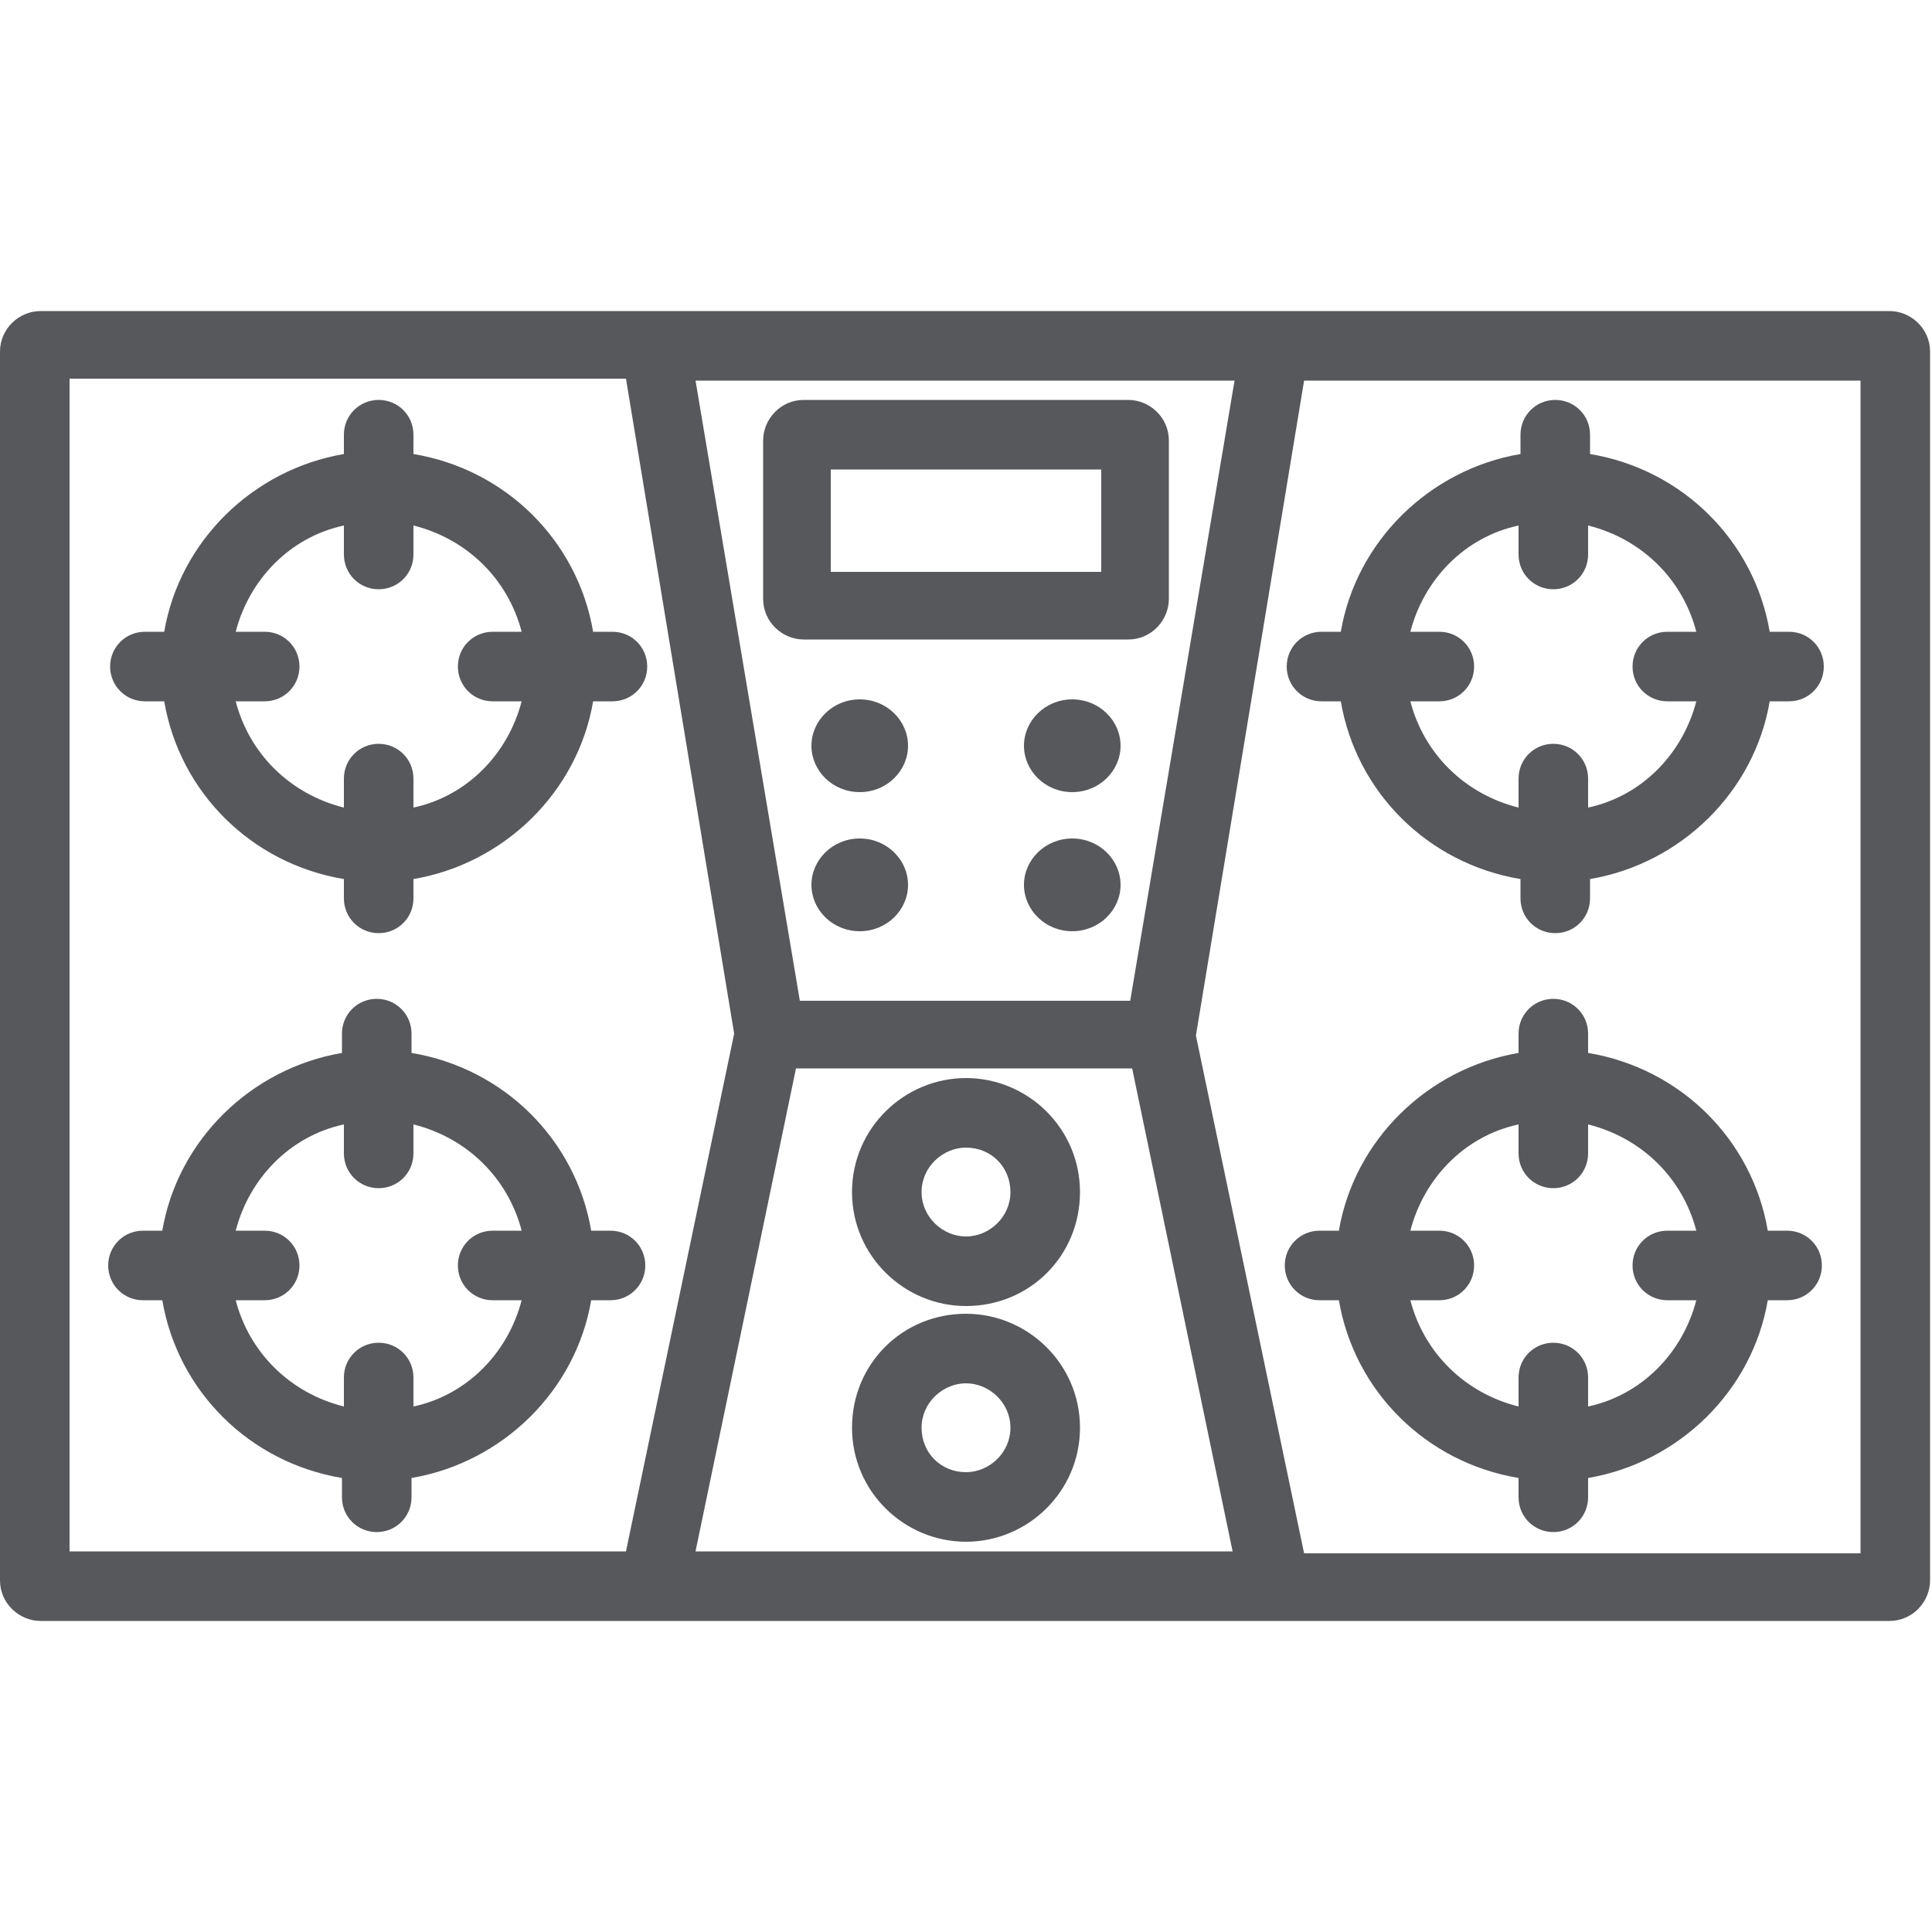
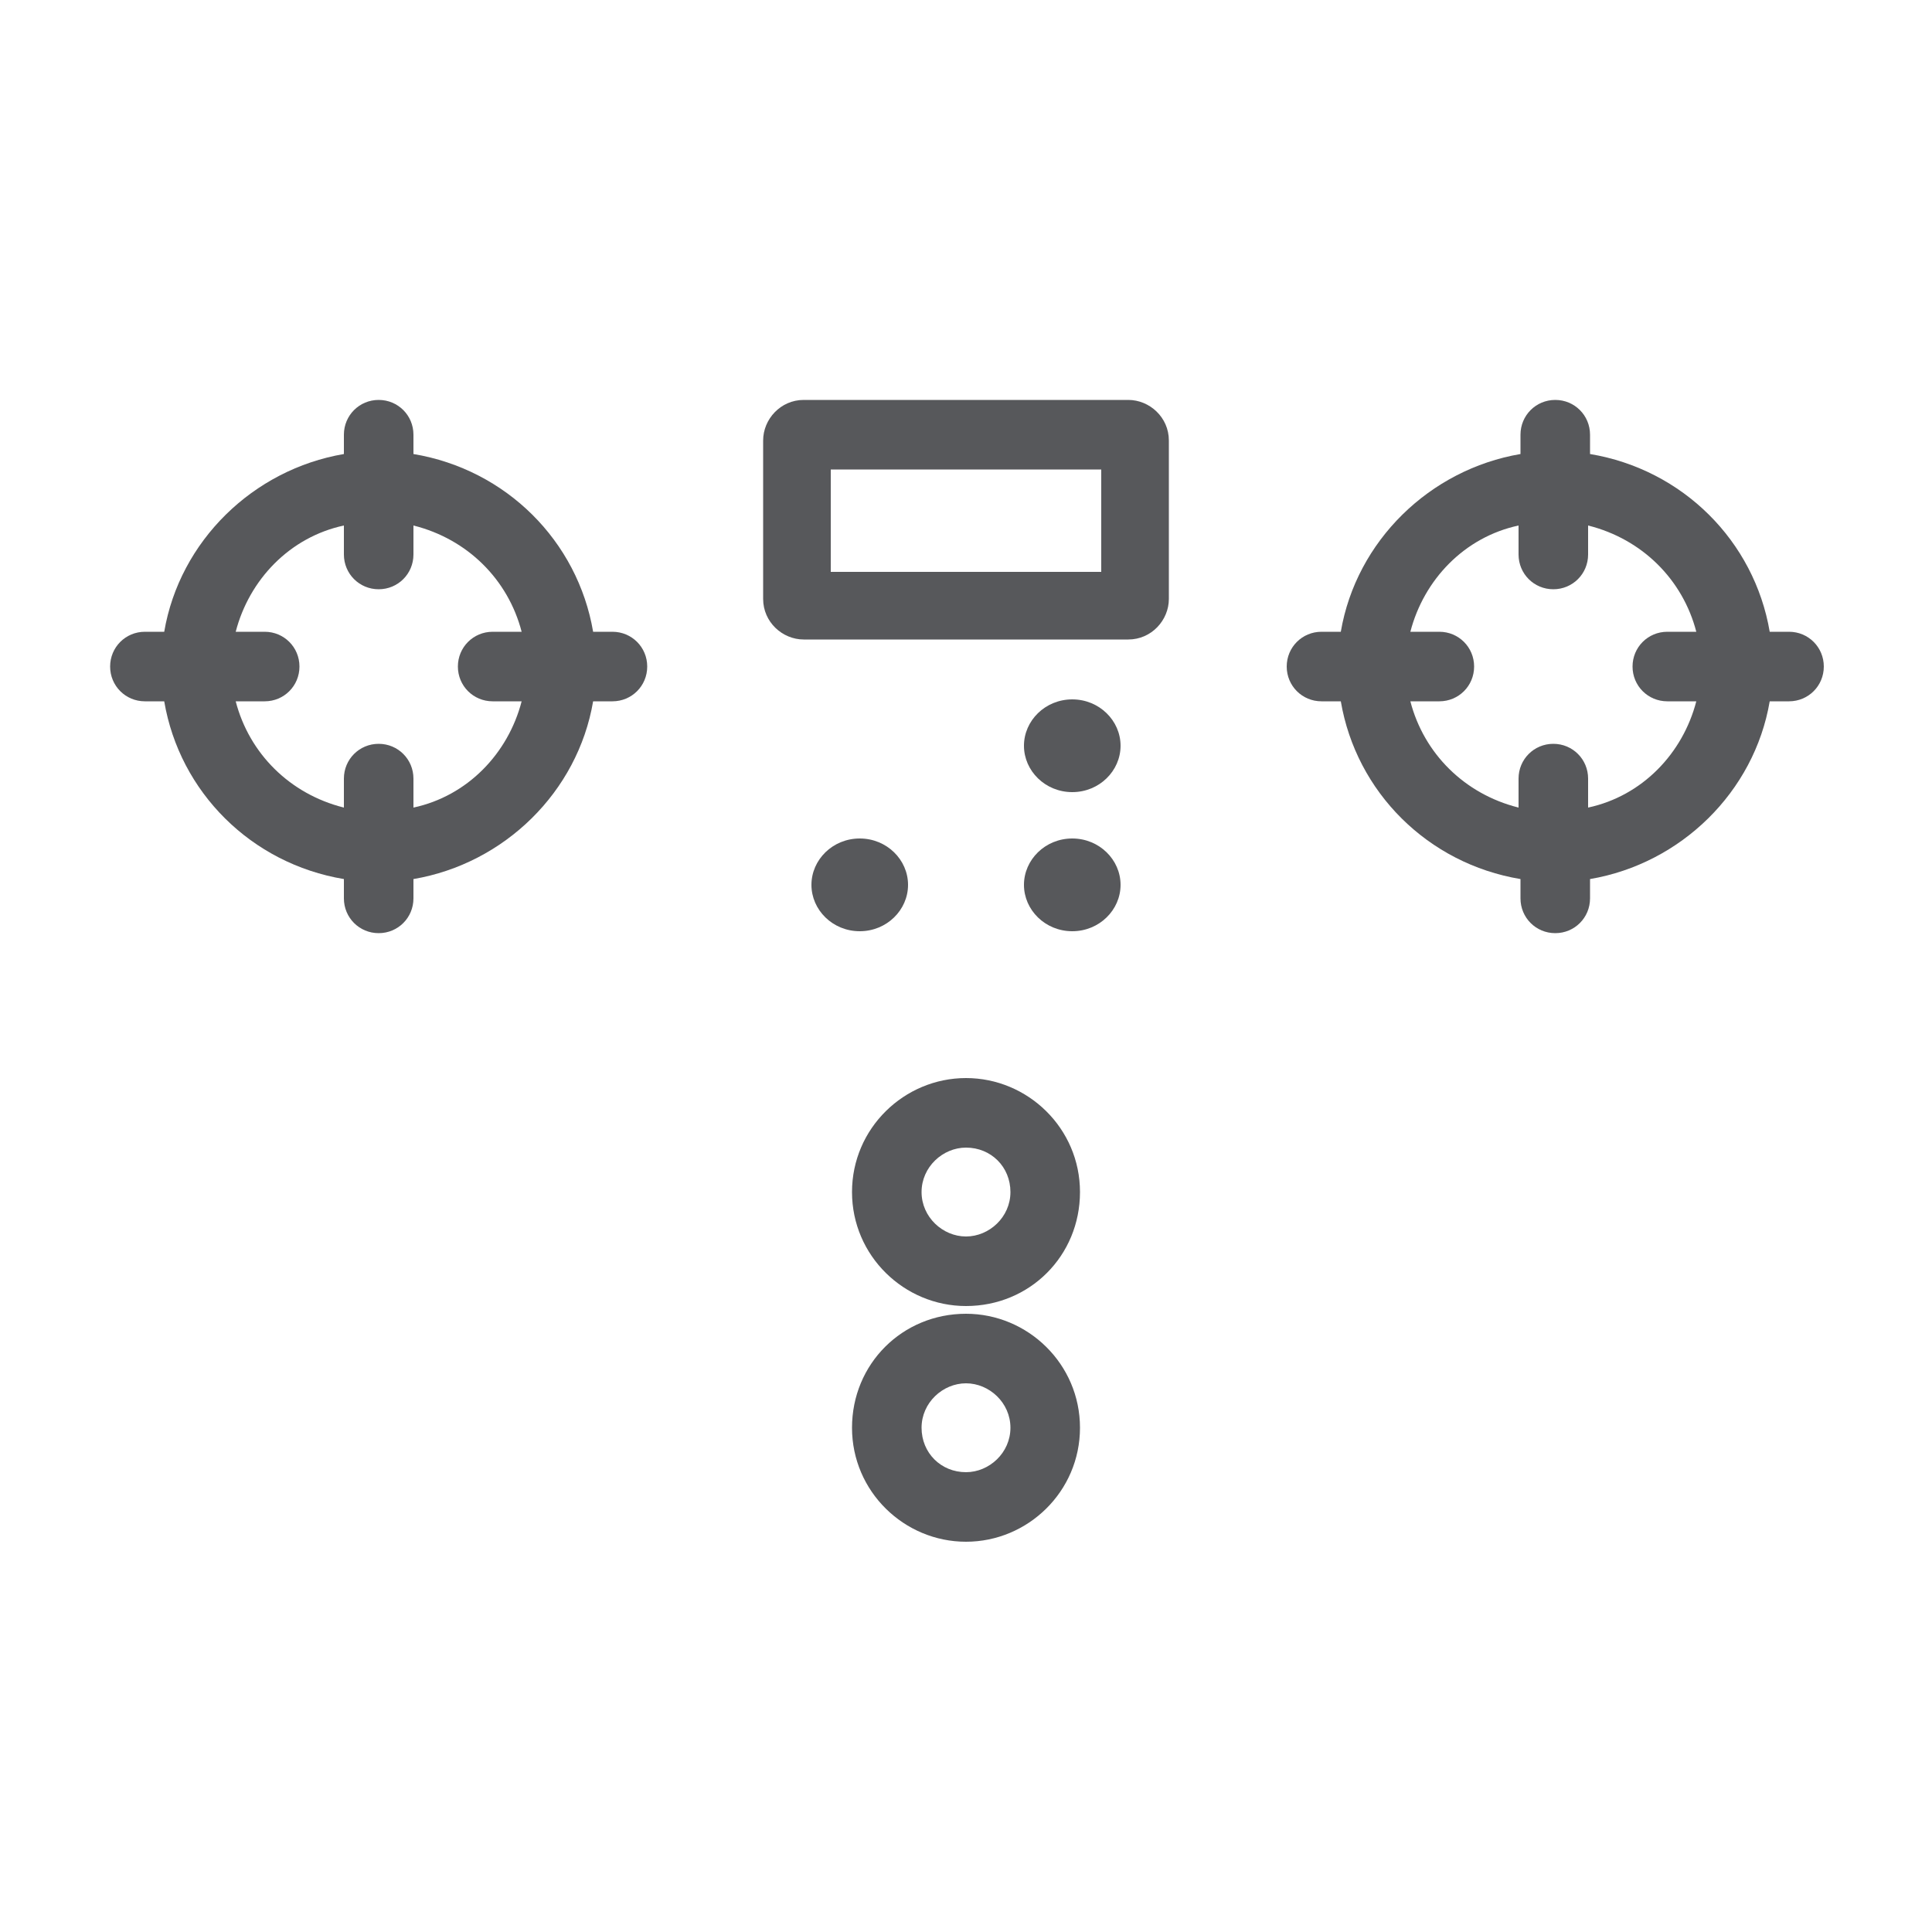
<svg xmlns="http://www.w3.org/2000/svg" id="Layer_1" data-name="Layer 1" viewBox="0 0 100 100">
  <defs>
    <clipPath id="clippath">
      <rect x="0" y="0" width="100" height="100" style="fill: none; stroke-width: 0px;" />
    </clipPath>
  </defs>
  <g id="_فر_هود_و_گاز" data-name="فر،هود و گاز">
    <g style="clip-path: url(#clippath);">
      <g>
-         <path d="M97.9,16.1H2.1C1,16.1,0,17,0,18.2v63.6C0,83,1,83.9,2.1,83.9h95.7c1.2,0,2.1-1,2.1-2.1V18.2c0-1.2-1-2.1-2.1-2.1ZM41.3,55.3h17.3l5.2,25h-27.8l5.2-25ZM58.6,51.8h-17.2l-5.4-32.1h27.9l-5.4,32.1ZM3.6,19.6h28.8l5.6,33.9-5.6,26.8H3.6V19.6ZM96.4,80.4h-28.9l-5.6-26.8,5.6-33.9h28.8v60.7Z" style="fill: #57585b; stroke-width: 0px;" />
-         <path d="M30.6,67.3h1c1,0,1.8-.8,1.8-1.8s-.8-1.8-1.8-1.8h-1c-.8-4.7-4.5-8.4-9.3-9.2v-1c0-1-.8-1.8-1.8-1.8s-1.8.8-1.8,1.8v1c-4.7.8-8.5,4.5-9.3,9.2h-1c-1,0-1.8.8-1.8,1.8s.8,1.8,1.8,1.8h1c.8,4.7,4.5,8.4,9.3,9.2v1c0,1,.8,1.8,1.8,1.8s1.8-.8,1.8-1.8v-1c4.7-.8,8.5-4.5,9.3-9.2ZM21.4,72.8v-1.5c0-1-.8-1.8-1.8-1.8s-1.8.8-1.8,1.8v1.5c-2.8-.7-4.9-2.8-5.6-5.5h1.5c1,0,1.8-.8,1.8-1.8s-.8-1.8-1.8-1.8h-1.5c.7-2.7,2.8-4.9,5.6-5.5v1.5c0,1,.8,1.8,1.8,1.8s1.8-.8,1.8-1.8v-1.5c2.8.7,4.9,2.8,5.6,5.5h-1.5c-1,0-1.8.8-1.8,1.8s.8,1.8,1.8,1.8h1.5c-.7,2.7-2.8,4.9-5.6,5.5Z" style="fill: #57585b; stroke-width: 0px;" />
        <path d="M7.5,36.3h1c.8,4.7,4.5,8.4,9.3,9.2v1c0,1,.8,1.8,1.8,1.8s1.8-.8,1.8-1.8v-1c4.7-.8,8.5-4.5,9.3-9.2h1c1,0,1.8-.8,1.8-1.8s-.8-1.8-1.8-1.8h-1c-.8-4.7-4.5-8.4-9.3-9.2v-1c0-1-.8-1.8-1.8-1.8s-1.8.8-1.8,1.8v1c-4.7.8-8.5,4.5-9.3,9.2h-1c-1,0-1.8.8-1.8,1.8s.8,1.8,1.8,1.8ZM17.8,27.2v1.5c0,1,.8,1.8,1.8,1.8s1.8-.8,1.8-1.8v-1.5c2.8.7,4.9,2.8,5.6,5.5h-1.5c-1,0-1.8.8-1.8,1.8s.8,1.8,1.8,1.8h1.5c-.7,2.7-2.8,4.9-5.6,5.5v-1.5c0-1-.8-1.8-1.8-1.8s-1.8.8-1.8,1.8v1.5c-2.8-.7-4.9-2.8-5.6-5.5h1.5c1,0,1.8-.8,1.8-1.8s-.8-1.8-1.8-1.8h-1.5c.7-2.7,2.8-4.9,5.6-5.5Z" style="fill: #57585b; stroke-width: 0px;" />
-         <path d="M92.5,63.7h-1c-.8-4.7-4.5-8.4-9.3-9.2v-1c0-1-.8-1.8-1.8-1.8s-1.8.8-1.8,1.8v1c-4.7.8-8.5,4.5-9.3,9.2h-1c-1,0-1.8.8-1.8,1.8s.8,1.8,1.8,1.8h1c.8,4.7,4.5,8.4,9.3,9.2v1c0,1,.8,1.8,1.8,1.8s1.8-.8,1.8-1.8v-1c4.7-.8,8.5-4.5,9.3-9.2h1c1,0,1.8-.8,1.8-1.8s-.8-1.8-1.8-1.8ZM82.2,72.8v-1.5c0-1-.8-1.8-1.8-1.8s-1.8.8-1.8,1.8v1.5c-2.8-.7-4.9-2.8-5.6-5.5h1.5c1,0,1.8-.8,1.8-1.8s-.8-1.8-1.8-1.8h-1.5c.7-2.7,2.8-4.9,5.6-5.5v1.5c0,1,.8,1.8,1.8,1.8s1.8-.8,1.8-1.8v-1.5c2.8.7,4.9,2.8,5.6,5.5h-1.5c-1,0-1.8.8-1.8,1.8s.8,1.8,1.8,1.8h1.5c-.7,2.7-2.8,4.9-5.6,5.5Z" style="fill: #57585b; stroke-width: 0px;" />
        <path d="M69.4,32.7h-1c-1,0-1.8.8-1.8,1.8s.8,1.8,1.8,1.8h1c.8,4.7,4.5,8.4,9.3,9.2v1c0,1,.8,1.8,1.8,1.8s1.8-.8,1.8-1.8v-1c4.7-.8,8.5-4.5,9.3-9.2h1c1,0,1.8-.8,1.8-1.8s-.8-1.8-1.8-1.8h-1c-.8-4.7-4.5-8.4-9.3-9.2v-1c0-1-.8-1.8-1.8-1.8s-1.8.8-1.8,1.8v1c-4.7.8-8.5,4.5-9.3,9.2ZM78.6,27.2v1.5c0,1,.8,1.8,1.8,1.8s1.8-.8,1.8-1.8v-1.5c2.8.7,4.9,2.8,5.6,5.5h-1.5c-1,0-1.8.8-1.8,1.8s.8,1.8,1.8,1.8h1.5c-.7,2.7-2.8,4.9-5.6,5.5v-1.5c0-1-.8-1.8-1.8-1.8s-1.8.8-1.8,1.8v1.5c-2.8-.7-4.9-2.8-5.6-5.5h1.5c1,0,1.8-.8,1.8-1.8s-.8-1.8-1.8-1.8h-1.5c.7-2.7,2.8-4.9,5.6-5.5Z" style="fill: #57585b; stroke-width: 0px;" />
        <path d="M50,68c-3.3,0-5.9,2.6-5.9,5.9s2.7,5.9,5.9,5.9,5.9-2.6,5.9-5.9-2.7-5.9-5.9-5.9ZM50,76.2c-1.3,0-2.3-1-2.3-2.3s1.1-2.3,2.3-2.3,2.3,1,2.3,2.3-1.1,2.3-2.3,2.3Z" style="fill: #57585b; stroke-width: 0px;" />
        <path d="M50,67.6c3.3,0,5.9-2.6,5.9-5.9s-2.7-5.9-5.9-5.9-5.9,2.6-5.9,5.9,2.7,5.9,5.9,5.9ZM50,59.4c1.3,0,2.3,1,2.3,2.3s-1.1,2.3-2.3,2.3-2.3-1-2.3-2.3,1.1-2.3,2.3-2.3Z" style="fill: #57585b; stroke-width: 0px;" />
        <path d="M58.4,20.7h-16.8c-1.2,0-2.1,1-2.1,2.1v8.2c0,1.2,1,2.1,2.1,2.1h16.8c1.2,0,2.1-1,2.1-2.1v-8.2c0-1.2-1-2.1-2.1-2.1ZM57,29.6h-14v-5.3h14v5.3Z" style="fill: #57585b; stroke-width: 0px;" />
-         <path d="M44.5,36.2c-1.4,0-2.5,1.1-2.5,2.4s1.1,2.4,2.5,2.4,2.5-1.1,2.5-2.4-1.1-2.4-2.5-2.4Z" style="fill: #57585b; stroke-width: 0px;" />
        <path d="M55.5,36.2c-1.4,0-2.5,1.1-2.5,2.4s1.1,2.4,2.5,2.4,2.5-1.1,2.5-2.4-1.1-2.4-2.5-2.4Z" style="fill: #57585b; stroke-width: 0px;" />
        <path d="M44.5,43.4c-1.4,0-2.5,1.1-2.5,2.4s1.1,2.4,2.5,2.4,2.5-1.1,2.5-2.4-1.1-2.4-2.5-2.4Z" style="fill: #57585b; stroke-width: 0px;" />
        <path d="M55.5,43.4c-1.4,0-2.5,1.1-2.5,2.4s1.1,2.4,2.5,2.4,2.5-1.1,2.5-2.4-1.1-2.4-2.5-2.4Z" style="fill: #57585b; stroke-width: 0px;" />
      </g>
    </g>
  </g>
</svg>